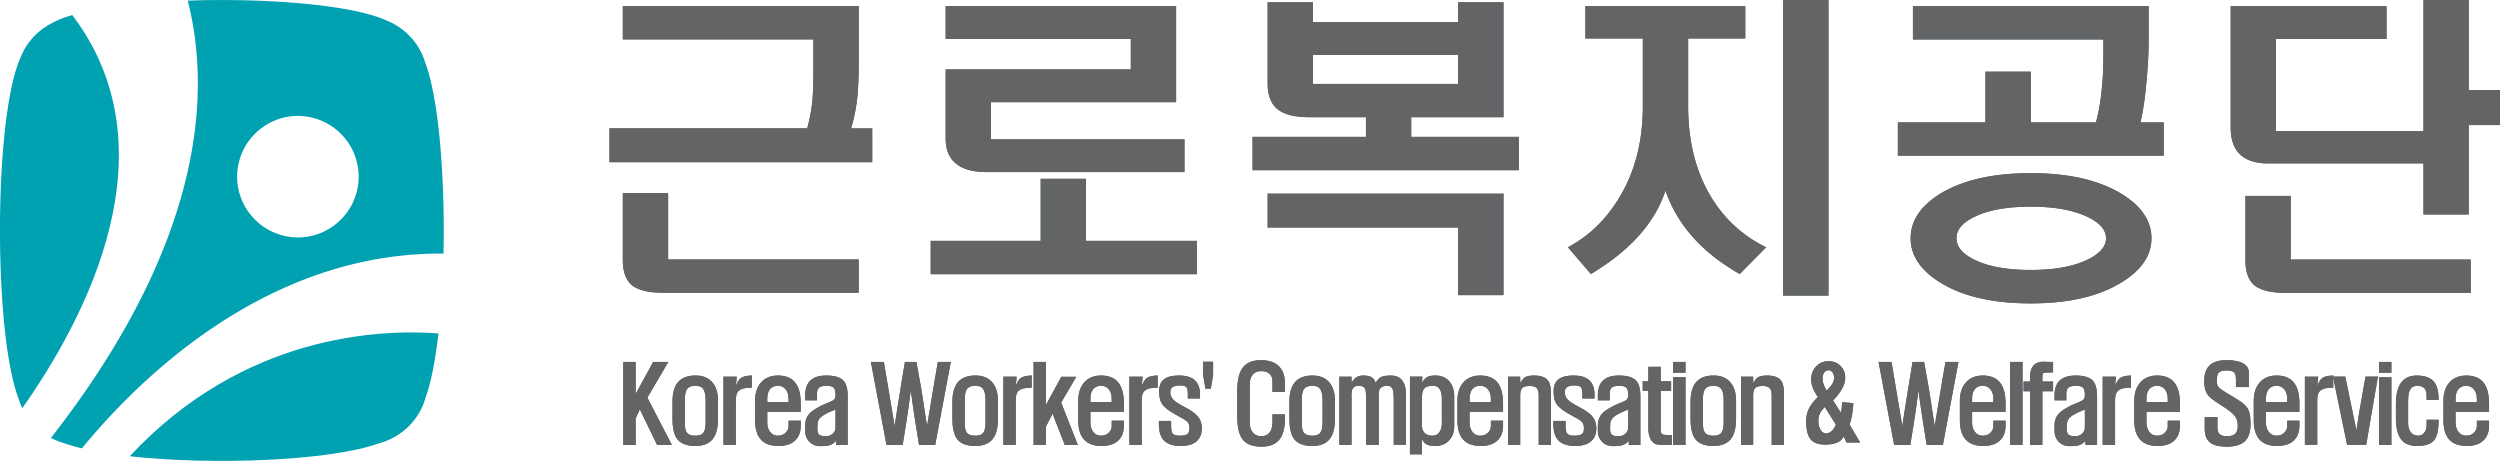
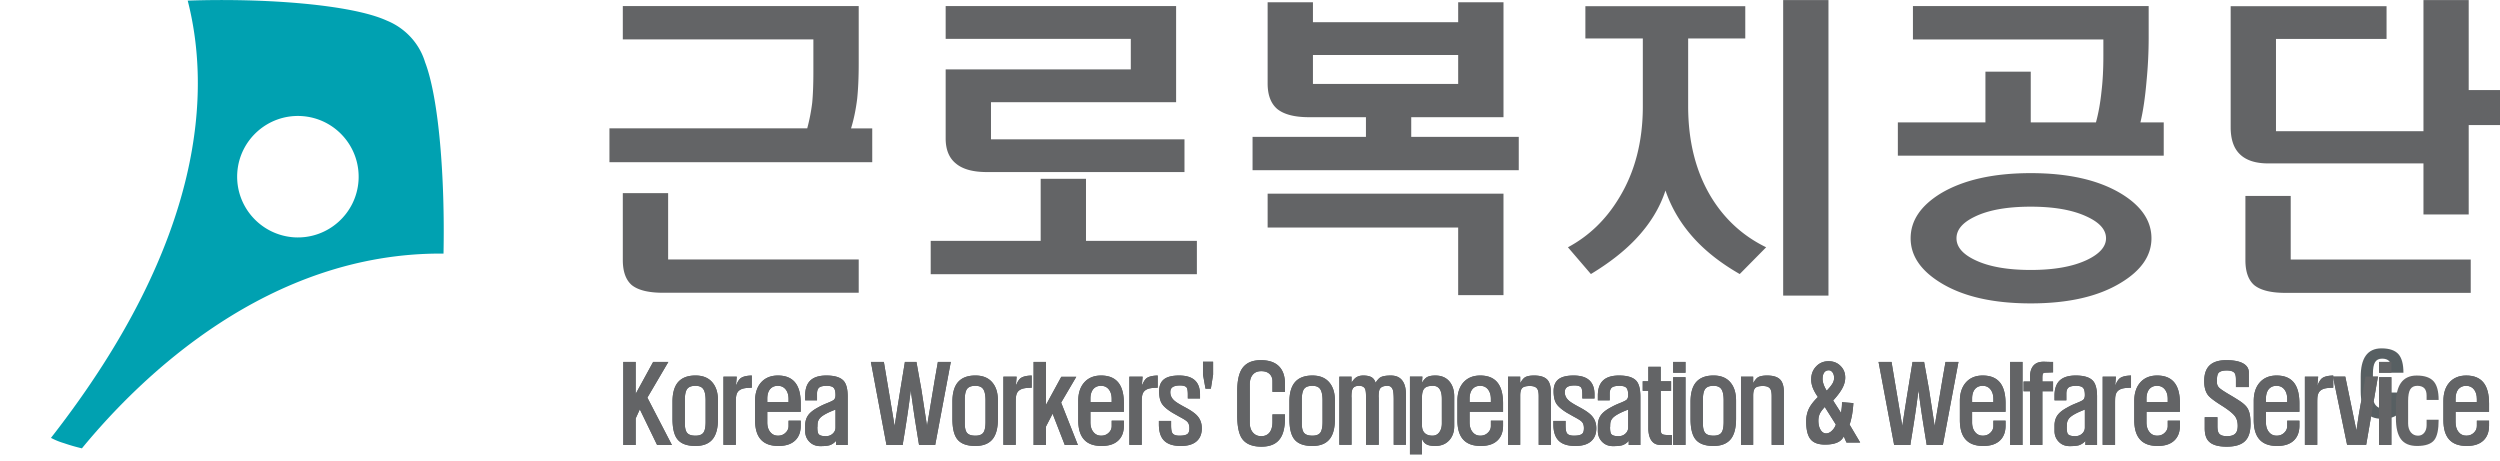
<svg xmlns="http://www.w3.org/2000/svg" width="1220.596pt" height="225pt" viewBox="0 0 1220.596 225">
-   <path fill="#575f62" d="M-131.447 400.33h43.442v7.584h-44.6c-3.313 0-5.69-.584-7.142-1.758-1.345-1.178-2.03-3.076-2.03-5.69V385.21h10.33zm46.525-22.169h-59.902v-7.718h45.081a42.62 42.62 0 0 0 1.132-5.801c.178-1.82.272-4.168.272-7.07v-7.401h-43.437v-7.6h53.77v13.147c0 3.156-.124 5.812-.347 7.952-.29 2.384-.744 4.636-1.4 6.773h4.83zM-15.66 342.57v21.908h-42.197v8.462h44.105v7.463h-45.012c-3.212 0-5.576-.655-7.115-1.97-1.537-1.253-2.308-3.158-2.308-5.69v-15.74h42.199v-6.965h-42.199v-7.467zm-30.87 53.518V381.94h10.33v14.148h25.275v7.603h-60.672v-7.603zM15.529 360.31h33.103v-6.586H15.529Zm43.432 25.022v23.125h-10.33v-15.404H5.202v-7.721zM15.53 341.699v4.546h33.103V341.7h10.33v26.197h-21.03v4.489h24.509v7.596H1.764v-7.596H27.61v-4.49H14.647c-3.313 0-5.734-.627-7.276-1.888-1.452-1.257-2.17-3.2-2.17-5.803v-18.505zM133.035 408.555H122.71v-67.36h10.325zm-18.961-65.959v7.352h-13.021v15.39c0 8.18 1.789 15.173 5.39 21.012 3.08 4.945 7.207 8.68 12.389 11.198l-6.024 6.1c-4.159-2.384-7.556-5.024-10.218-7.91-3.074-3.325-5.306-7.027-6.707-11.135-1.297 4.008-3.59 7.724-6.84 11.134-2.664 2.8-6.047 5.427-10.157 7.91l-5.235-6.099c4.791-2.564 8.696-6.315 11.67-11.27 3.6-5.892 5.402-12.835 5.402-20.864v-15.466H77.627v-7.352zM166.47 390.533c-2.852 1.348-4.253 3-4.253 4.965 0 1.954 1.4 3.618 4.252 4.968 3.123 1.501 7.363 2.252 12.673 2.252 5.282 0 9.524-.75 12.738-2.252 2.947-1.388 4.422-3.06 4.422-4.968 0-1.964-1.475-3.617-4.422-4.965-3.214-1.5-7.456-2.241-12.738-2.241-5.31 0-9.55.742-12.673 2.24m33.188-5.263c4.658 2.805 6.999 6.208 6.999 10.23 0 3.967-2.341 7.35-7 10.153-5.138 3.128-11.964 4.685-20.514 4.685-8.585 0-15.413-1.557-20.512-4.685-4.571-2.802-6.866-6.186-6.866-10.154 0-4.02 2.295-7.424 6.866-10.229 5.135-3.07 11.974-4.622 20.512-4.622 8.55 0 15.376 1.552 20.515 4.622m9.797-8.597h-60.603v-7.594h19.962v-11.557h10.33v11.557h14.862c.566-2.062.996-4.428 1.27-7.106.283-2.388.419-5.028.419-7.941v-3.859h-43.406v-7.6h53.733v7.217c0 3.22-.158 6.503-.481 9.822-.325 3.785-.79 6.946-1.401 9.467h5.315zM238.398 400.344h41.033v7.596H237.22c-3.323 0-5.678-.59-7.13-1.757-1.35-1.167-2.019-3.077-2.019-5.692v-14.644h10.328zm21.846-50.285H235.04v21.032h33.617v-29.898h10.312v20.52h7.142v7.976h-7.142v20.375h-10.312v-11.631h-35.348c-2.939 0-5.124-.708-6.567-2.165-1.36-1.348-2.03-3.39-2.03-6.082v-27.59h35.533z" style="stroke-width:2.228" transform="translate(607.766 -730.816) scale(2.142)" />
  <path fill="#636466" d="M-131.447 400.33h43.442v7.584h-44.6c-3.313 0-5.69-.584-7.142-1.758-1.345-1.178-2.03-3.076-2.03-5.69V385.21h10.33zm46.525-22.169h-59.902v-7.718h45.081a42.62 42.62 0 0 0 1.132-5.801c.178-1.82.272-4.168.272-7.07v-7.401h-43.437v-7.6h53.77v13.147c0 3.156-.124 5.812-.347 7.952-.29 2.384-.744 4.636-1.4 6.773h4.83zM-15.66 342.57v21.908h-42.197v8.462h44.105v7.463h-45.012c-3.212 0-5.576-.655-7.115-1.97-1.537-1.253-2.308-3.158-2.308-5.69v-15.74h42.199v-6.965h-42.199v-7.467zm-30.87 53.518V381.94h10.33v14.148h25.275v7.603h-60.672v-7.603zM15.529 360.31h33.103v-6.586H15.529Zm43.432 25.022v23.125h-10.33v-15.404H5.202v-7.721zM15.53 341.699v4.546h33.103V341.7h10.33v26.197h-21.03v4.489h24.509v7.596H1.764v-7.596H27.61v-4.49H14.647c-3.313 0-5.734-.627-7.276-1.888-1.452-1.257-2.17-3.2-2.17-5.803v-18.505zM133.035 408.555H122.71v-67.36h10.325zm-18.961-65.959v7.352h-13.021v15.39c0 8.18 1.789 15.173 5.39 21.012 3.08 4.945 7.207 8.68 12.389 11.198l-6.024 6.1c-4.159-2.384-7.556-5.024-10.218-7.91-3.074-3.325-5.306-7.027-6.707-11.135-1.297 4.008-3.59 7.724-6.84 11.134-2.664 2.8-6.047 5.427-10.157 7.91l-5.235-6.099c4.791-2.564 8.696-6.315 11.67-11.27 3.6-5.892 5.402-12.835 5.402-20.864v-15.466H77.627v-7.352zM166.47 390.533c-2.852 1.348-4.253 3-4.253 4.965 0 1.954 1.4 3.618 4.252 4.968 3.123 1.501 7.363 2.252 12.673 2.252 5.282 0 9.524-.75 12.738-2.252 2.947-1.388 4.422-3.06 4.422-4.968 0-1.964-1.475-3.617-4.422-4.965-3.214-1.5-7.456-2.241-12.738-2.241-5.31 0-9.55.742-12.673 2.24m33.188-5.263c4.658 2.805 6.999 6.208 6.999 10.23 0 3.967-2.341 7.35-7 10.153-5.138 3.128-11.964 4.685-20.514 4.685-8.585 0-15.413-1.557-20.512-4.685-4.571-2.802-6.866-6.186-6.866-10.154 0-4.02 2.295-7.424 6.866-10.229 5.135-3.07 11.974-4.622 20.512-4.622 8.55 0 15.376 1.552 20.515 4.622m9.797-8.597h-60.603v-7.594h19.962v-11.557h10.33v11.557h14.862c.566-2.062.996-4.428 1.27-7.106.283-2.388.419-5.028.419-7.941v-3.859h-43.406v-7.6h53.733v7.217c0 3.22-.158 6.503-.481 9.822-.325 3.785-.79 6.946-1.401 9.467h5.315zM238.398 400.344h41.033v7.596H237.22c-3.323 0-5.678-.59-7.13-1.757-1.35-1.167-2.019-3.077-2.019-5.692v-14.644h10.328zm21.846-50.285H235.04v21.032h33.617v-29.898h10.312v20.52h7.142v7.976h-7.142v20.375h-10.312v-11.631h-35.348c-2.939 0-5.124-.708-6.567-2.165-1.36-1.348-2.03-3.39-2.03-6.082v-27.59h35.533z" style="stroke-width:2.228" transform="translate(607.766 -730.816) scale(2.142)" />
  <path fill="#575f62" d="m-131.4 423.68-4.781 8.14 5.595 10.792h-3.372l-3.943-8.136-.945 2.083v6.053h-2.82V423.68h2.82v7.291l3.988-7.291zM-122.901 432.476c0-1.243-.185-2.127-.55-2.63-.346-.482-.932-.722-1.76-.722-.905 0-1.53.234-1.883.697-.356.466-.537 1.283-.537 2.457v5.422c0 1.043.18 1.769.537 2.174.352.413.978.617 1.883.617.86 0 1.45-.225 1.777-.654.357-.448.533-1.281.533-2.484zm2.82 4.202c0 1.918-.35 3.366-1.045 4.373-.829 1.187-2.194 1.782-4.085 1.782-1.954 0-3.326-.513-4.135-1.548-.735-.943-1.105-2.489-1.105-4.652v-3.874c0-1.85.37-3.272 1.105-4.261.876-1.147 2.252-1.718 4.135-1.718 1.675 0 2.956.522 3.842 1.566.86 1.005 1.288 2.386 1.288 4.16zM-115.804 427.044l-.192 2.065c.357-.855.711-1.419 1.067-1.697.504-.392 1.353-.602 2.553-.63v2.784c-.88 0-1.588.07-2.105.218-.474.163-.829.39-1.062.698-.2.256-.343.619-.404 1.087-.049.271-.066.753-.066 1.436v9.577h-2.823v-15.538zM-108.847 432.822v-.766c0-.905.2-1.617.613-2.145.44-.524 1.033-.787 1.79-.787.78 0 1.384.292 1.832.874.405.54.615 1.254.615 2.143v.681zm7.628.328c0-2.108-.417-3.685-1.25-4.736-.869-1.092-2.185-1.633-3.945-1.633-1.664 0-2.965.552-3.91 1.65-.873 1.034-1.305 2.415-1.305 4.146v4.355c0 1.958.428 3.424 1.285 4.393.876 1.007 2.226 1.508 4.05 1.508 1.682 0 2.956-.43 3.825-1.28.833-.812 1.25-1.934 1.25-3.369v-1.116h-2.778v1.225c0 .593-.23 1.103-.68 1.524-.454.45-1.033.673-1.724.673-.742 0-1.332-.276-1.77-.831-.453-.55-.676-1.29-.676-2.221v-2.393h7.628zM-95.626 435.585c-.546.303-.96.606-1.227.911-.234.272-.39.57-.47.891-.056.23-.078.566-.078 1.005l-.03.15c0 .799.085 1.311.255 1.545.225.348.786.521 1.67.521.655 0 1.192-.202 1.613-.614.4-.375.597-.833.597-1.368v-4.088c-.984.379-1.757.722-2.33 1.047m-1.882-3.154h-2.702v-1.085c0-1.495.374-2.618 1.12-3.37.793-.796 2.03-1.195 3.71-1.195 1.93 0 3.258.42 3.985 1.266.588.697.88 1.882.88 3.548v11.016h-2.663v-.935c-.436.492-.937.824-1.51 1.004-.452.125-1.14.192-2.065.192-1.04 0-1.885-.35-2.54-1.047-.614-.657-.917-1.46-.917-2.4v-1.267c0-.942.25-1.753.755-2.424.42-.548 1.076-1.064 1.942-1.548.506-.29 1.005-.555 1.515-.784.296-.13.68-.287 1.147-.477.642-.265 1.045-.476 1.21-.635.227-.22.345-.568.345-1.051 0-.8-.136-1.346-.394-1.635-.272-.319-.809-.479-1.604-.479s-1.363.125-1.704.374c-.34.272-.51.742-.51 1.408zM-67.016 423.68l-3.558 18.932h-3.68l-.308-1.898c-.296-1.84-.534-3.333-.715-4.478a324.596 324.596 0 0 1-.862-6.095 200.156 200.156 0 0 1-.81 5.923 382.132 382.132 0 0 1-.965 6.066l-.06.482h-3.7l-3.558-18.931h2.96l2.455 14.62c.165-1.1.346-2.303.553-3.607.122-.802.316-2.004.575-3.617l1.21-7.396h2.63l1.127 6.266 1.288 8.354 1.74-10.445.733-4.175zM-59.102 432.476c0-1.243-.183-2.127-.55-2.63-.341-.482-.93-.722-1.763-.722-.9 0-1.526.234-1.884.697-.35.466-.53 1.283-.53 2.457v5.422c0 1.043.18 1.769.53 2.174.358.413.984.617 1.884.617.86 0 1.455-.225 1.785-.654.352-.448.528-1.281.528-2.484zm2.824 4.202c0 1.918-.35 3.366-1.044 4.373-.831 1.187-2.2 1.782-4.093 1.782-1.947 0-3.328-.513-4.132-1.548-.735-.943-1.103-2.489-1.103-4.652v-3.874c0-1.85.368-3.272 1.103-4.261.873-1.147 2.248-1.718 4.132-1.718 1.68 0 2.96.522 3.848 1.566.862 1.005 1.29 2.386 1.29 4.16zM-52.01 427.044l-.183 2.065c.352-.855.713-1.419 1.065-1.697.505-.392 1.354-.602 2.557-.63v2.784c-.889 0-1.59.07-2.107.218-.475.163-.833.39-1.063.698-.21.256-.343.619-.41 1.087-.042.271-.062.753-.062 1.436v9.577h-2.818v-15.538zM-38.42 427.075l-3.449 5.874 3.816 9.664h-2.98l-2.778-7.138-1.517 2.934v4.204h-2.818v-18.93h2.818v9.812l3.497-6.42zM-30.345 432.822v-.681c0-.89-.203-1.602-.613-2.143-.439-.582-1.049-.874-1.83-.874-.756 0-1.344.263-1.785.787-.41.528-.62 1.24-.62 2.145v.766zm2.782 2.223h-7.63v2.393c0 .931.232 1.67.682 2.22.439.556 1.03.832 1.764.832.7 0 1.28-.223 1.73-.673.45-.421.672-.931.672-1.524v-1.225h2.782v1.116c0 1.435-.412 2.557-1.247 3.368-.873.851-2.143 1.281-3.82 1.281-1.832 0-3.182-.501-4.05-1.508-.86-.969-1.29-2.435-1.29-4.393v-4.355c0-1.73.434-3.112 1.31-4.146.94-1.098 2.24-1.65 3.905-1.65 1.757 0 3.072.541 3.945 1.633.835 1.051 1.247 2.628 1.247 4.736zM-26.316 427.044v15.538h2.822v-9.577c0-.683.018-1.165.063-1.436.064-.468.205-.831.41-1.087.233-.308.583-.535 1.06-.698.519-.149 1.216-.218 2.107-.218v-2.785c-1.203.03-2.051.239-2.56.63-.35.28-.703.843-1.062 1.698l.183-2.065zM-10.21 431.114c0-1.517-.436-2.63-1.302-3.352-.784-.653-1.943-.98-3.464-.98-1.508 0-2.636.267-3.37.804-.796.581-1.186 1.501-1.186 2.762 0 1.22.205 2.157.61 2.81.408.665 1.219 1.37 2.438 2.113l1.612.914c.954.5 1.537.882 1.754 1.125.325.323.487.815.487 1.48 0 .598-.118 1.01-.363 1.242-.312.303-.946.459-1.895.459-.818 0-1.355-.192-1.611-.568-.205-.306-.303-.905-.303-1.805v-.984h-2.782v.766c0 1.708.412 2.963 1.243 3.76.81.782 2.063 1.174 3.762 1.174 1.586 0 2.79-.36 3.611-1.091.771-.693 1.168-1.671 1.168-2.932 0-1.103-.326-2.02-.967-2.767-.502-.595-1.381-1.227-2.633-1.909l-.453-.243c-1.122-.606-1.87-1.073-2.232-1.414-.599-.535-.897-1.163-.897-1.887 0-.466.122-.82.367-1.043.354-.336.971-.505 1.854-.505.784 0 1.294.169 1.523.505.16.245.245.773.245 1.589v.869h2.785zM-8.958 429.772l-.573-3.212v-2.918h2.304v2.918l-.51 3.212zM9.159 430.512H6.3v-2.442c0-.65-.2-1.178-.595-1.588-.452-.463-1.1-.697-1.96-.697-.83 0-1.47.263-1.916.782-.464.539-.698 1.287-.698 2.24v8.758c0 .91.234 1.648.698 2.192.474.57 1.116.85 1.916.85.801 0 1.43-.273 1.88-.828.45-.561.675-1.359.675-2.393v-1.74h2.858v.765c0 2.054-.348 3.604-1.043 4.635-.846 1.297-2.285 1.947-4.326 1.947-2.14 0-3.629-.643-4.475-1.915-.693-1.063-1.043-2.792-1.043-5.2v-5.529c0-2.259.35-3.938 1.043-5.043.862-1.35 2.3-2.023 4.333-2.023 2.004 0 3.452.557 4.368 1.653.76.902 1.143 2.163 1.143 3.783zM17.72 437.354c0 1.203-.184 2.033-.533 2.481-.328.432-.925.655-1.782.655-.9 0-1.529-.205-1.885-.615-.35-.407-.532-1.131-.532-2.176v-5.42c0-1.176.182-1.994.532-2.46.356-.463.985-.694 1.885-.694.833 0 1.42.238 1.76.721.367.502.554 1.388.554 2.631zm2.82-4.85c0-1.773-.43-3.154-1.288-4.159-.89-1.045-2.172-1.564-3.847-1.564-1.885 0-3.262.57-4.13 1.715-.742.992-1.11 2.41-1.11 4.262v3.876c0 2.16.368 3.71 1.11 4.651.806 1.034 2.183 1.549 4.13 1.549 1.895 0 3.259-.597 4.09-1.785.697-1.004 1.044-2.452 1.044-4.373zM24.328 427.044v1.386c.345-.577.704-.987 1.085-1.239.439-.274.967-.41 1.577-.41.833 0 1.473.136 1.93.41.42.265.719.675.88 1.241.425-.64.795-1.054 1.13-1.24.491-.275 1.273-.41 2.351-.41 1.203 0 2.092.403 2.664 1.218.522.72.78 1.755.78 3.103v11.468H33.94v-10.443c-.008-.972-.073-1.646-.182-2.025-.2-.648-.615-.978-1.221-.978-.92 0-1.515.254-1.789.757-.162.326-.245.92-.245 1.79l.022.175v10.724h-2.9V431.54c0-.829-.071-1.39-.2-1.693-.228-.484-.684-.722-1.384-.722-.77 0-1.272.254-1.503.757-.154.326-.23.92-.23 1.79l.02.175v10.724h-2.782v-15.527zM44.91 432.128c0-.958-.154-1.682-.457-2.178-.332-.553-.853-.827-1.568-.827-.873 0-1.493.172-1.862.506-.43.385-.642 1.1-.642 2.127v6.358c0 .8.216 1.401.662 1.809.41.376.99.568 1.737.568.697 0 1.248-.303 1.63-.896.33-.505.5-1.147.5-1.913zm-4.431-5.108-.098 1.413c.368-.609.74-1.025 1.114-1.261.45-.263 1.096-.39 1.929-.39 1.43 0 2.528.481 3.297 1.457.67.855 1.011 1.967 1.011 3.326v6.787c0 1.232-.356 2.261-1.051 3.09-.798.929-1.891 1.392-3.275 1.392-.951 0-1.65-.144-2.103-.44-.383-.226-.688-.629-.922-1.197v3.553h-2.742v-17.73ZM56.087 432.822v-.681c0-.89-.214-1.602-.617-2.143-.443-.582-1.049-.874-1.83-.874-.756 0-1.35.263-1.787.787-.413.528-.615 1.24-.615 2.145v.766zm2.776 2.223h-7.625v2.393c0 .931.22 1.67.672 2.22.44.556 1.03.832 1.771.832.693 0 1.27-.223 1.722-.673.453-.421.684-.931.684-1.524v-1.225h2.776v1.116c0 1.435-.414 2.557-1.25 3.368-.869.851-2.143 1.281-3.822 1.281-1.825 0-3.177-.501-4.048-1.508-.86-.969-1.288-2.435-1.288-4.393v-4.355c0-1.73.435-3.112 1.306-4.146.944-1.098 2.245-1.65 3.907-1.65 1.76 0 3.076.541 3.945 1.633.836 1.051 1.25 2.628 1.25 4.736zM59.994 427.044v15.547h2.78v-11.225c0-.844.15-1.417.45-1.729.303-.314.892-.472 1.765-.472.826 0 1.38.216 1.67.648.219.328.328.891.328 1.7v11.078h2.78v-12.01c0-1.322-.283-2.278-.835-2.862-.606-.626-1.598-.938-2.99-.938-.942 0-1.64.136-2.087.417-.325.203-.686.637-1.08 1.31v-1.464zM79.71 432.006h-2.78v-.87c0-.816-.087-1.342-.245-1.589-.231-.334-.74-.503-1.53-.503-.882 0-1.502.169-1.851.503-.245.225-.37.577-.37 1.043 0 .724.3 1.354.902 1.889.359.338 1.11.806 2.239 1.414l.448.243c1.25.682 2.127 1.314 2.633 1.91.637.743.962 1.663.962 2.766 0 1.258-.394 2.239-1.17 2.931-.817.729-2.018 1.09-3.608 1.09-1.7 0-2.952-.39-3.765-1.172-.826-.798-1.243-2.052-1.243-3.76v-.767h2.785v.983c0 .9.095 1.501.303 1.806.253.377.793.568 1.612.568.947 0 1.582-.158 1.898-.458.245-.232.363-.646.363-1.241 0-.666-.164-1.16-.487-1.482-.219-.245-.805-.623-1.76-1.125l-1.613-.913c-1.212-.744-2.027-1.45-2.435-2.114-.405-.653-.613-1.588-.613-2.809 0-1.263.397-2.183 1.183-2.762.738-.54 1.865-.807 3.373-.807 1.526 0 2.682.33 3.468.983.867.721 1.301 1.835 1.301 3.352zM85.055 435.585c-.548.303-.96.606-1.227.911-.234.272-.394.57-.47.891-.058.23-.08.566-.08 1.005l-.025.15c0 .799.085 1.311.248 1.545.227.348.79.521 1.673.521.657 0 1.194-.202 1.612-.614.4-.375.6-.833.6-1.368v-4.088c-.985.379-1.758.722-2.33 1.047m-1.885-3.154h-2.702v-1.085c0-1.495.374-2.618 1.125-3.37.788-.796 2.027-1.195 3.704-1.195 1.934 0 3.264.42 3.99 1.266.584.697.875 1.882.875 3.548v11.016h-2.66v-.935c-.436.492-.935.824-1.507 1.004-.453.125-1.143.192-2.07.192-1.038 0-1.882-.35-2.537-1.047-.613-.657-.92-1.46-.92-2.4v-1.267c0-.942.247-1.753.757-2.424.423-.548 1.074-1.064 1.938-1.548.513-.29 1.012-.555 1.52-.784.296-.13.681-.287 1.147-.477.641-.265 1.042-.476 1.207-.635.227-.22.348-.568.348-1.051 0-.8-.139-1.346-.392-1.635-.277-.319-.811-.479-1.607-.479-.793 0-1.358.125-1.702.374-.343.272-.514.742-.514 1.408zM91.976 424.795v3.288h-1.281v2.185h1.28v8.443c0 1.203.223 2.143.658 2.807.463.706 1.143 1.062 2.023 1.062h2.695v-2.223c-.735 0-1.227-.015-1.468-.042-.352-.03-.608-.094-.757-.198-.154-.116-.248-.301-.29-.56-.025-.191-.036-.548-.036-1.091v-8.198h2.368v-2.185H94.8v-3.288zM97.631 442.593h2.82v-15.428h-2.82zm0-16.446h2.82v-2.464h-2.82zM109.146 432.476c0-1.243-.182-2.127-.552-2.63-.339-.482-.925-.722-1.76-.722-.9 0-1.528.234-1.882.697-.359.466-.535 1.283-.535 2.457v5.422c0 1.043.176 1.769.535 2.174.354.413.982.617 1.882.617.856 0 1.455-.225 1.782-.654.354-.448.53-1.281.53-2.484zm2.825 4.202c0 1.918-.352 3.366-1.042 4.373-.838 1.187-2.201 1.782-4.095 1.782-1.95 0-3.328-.513-4.13-1.548-.737-.943-1.107-2.489-1.107-4.652v-3.874c0-1.85.37-3.272 1.107-4.261.878-1.147 2.248-1.718 4.13-1.718 1.678 0 2.96.522 3.845 1.566.858 1.005 1.292 2.386 1.292 4.16zM115.877 427.044v1.464c.394-.673.753-1.107 1.08-1.31.45-.28 1.148-.417 2.088-.417 1.392 0 2.383.312 2.99.938.55.584.837 1.54.837 2.863v12.009h-2.782v-11.078c0-.809-.107-1.372-.328-1.7-.287-.432-.846-.648-1.67-.648-.87 0-1.466.158-1.763.472-.303.312-.452.885-.452 1.729v11.225h-2.78v-15.547zM131.98 428.94c.151.411.372.839.653 1.3.659-.693 1.107-1.259 1.352-1.688.22-.381.332-.789.332-1.219 0-.537-.125-.971-.37-1.288-.236-.305-.515-.458-.84-.458-.434 0-.78.16-1.022.478-.259.352-.39.85-.39 1.506 0 .404.095.86.285 1.368m1.862 10.401c.412-.388.7-.853.878-1.388l-2.526-4.007-.252.28c-.432.515-.724.914-.855 1.221-.232.468-.348 1-.348 1.61 0 .883.174 1.607.532 2.157.321.506.736.76 1.226.76.476 0 .922-.212 1.345-.633m-5.217-5.108c.428-.815 1.09-1.664 2.007-2.555-.537-.769-.922-1.47-1.165-2.087-.247-.66-.37-1.295-.37-1.9 0-1.19.372-2.186 1.125-2.97.75-.8 1.695-1.2 2.838-1.2 1.1 0 2.007.36 2.714 1.073.719.697 1.082 1.582 1.082 2.658 0 .755-.196 1.523-.592 2.292-.433.86-1.157 1.835-2.166 2.936l1.802 2.818.02-.13c.065-.418.112-.757.136-.997.05-.441.063-.878.063-1.315l2.595.216a26.988 26.988 0 0 1-.283 2.576 18.83 18.83 0 0 1-.575 2.334l2.413 4.079h-3.13l-.61-1.423a2.835 2.835 0 0 1-1.468 1.396c-.7.321-1.635.484-2.818.484-1.555 0-2.658-.415-3.306-1.243-.657-.816-.982-2.175-.982-4.077 0-1.08.225-2.067.67-2.965M162.667 423.68l-3.558 18.932h-3.68l-.307-1.898c-.301-1.84-.54-3.333-.718-4.478a291.98 291.98 0 0 1-.857-6.095 225.862 225.862 0 0 1-.813 5.923 425.241 425.241 0 0 1-.97 6.066l-.057.482h-3.7l-3.554-18.931h2.956l2.458 14.62c.16-1.1.347-2.303.55-3.607.125-.802.316-2.004.577-3.617l1.205-7.396h2.635l1.123 6.266 1.288 8.354 1.737-10.445.735-4.175zM165.773 432.822v-.766c0-.905.205-1.617.617-2.145.437-.524 1.03-.787 1.789-.787.777 0 1.388.292 1.824.874.415.54.62 1.254.62 2.143v.681zm7.628.328c0-2.108-.42-3.685-1.248-4.736-.873-1.092-2.188-1.633-3.952-1.633-1.657 0-2.958.552-3.898 1.65-.871 1.034-1.315 2.415-1.315 4.146v4.355c0 1.958.428 3.424 1.29 4.393.876 1.007 2.224 1.508 4.052 1.508 1.673 0 2.95-.43 3.823-1.28.829-.812 1.248-1.934 1.248-3.369v-1.116h-2.778v1.225c0 .593-.228 1.103-.678 1.524-.452.45-1.029.673-1.728.673-.742 0-1.323-.276-1.762-.831-.452-.55-.682-1.29-.682-2.221v-2.393h7.628zM177.27 442.611h-2.823v-18.93h2.823zM181.793 442.6v-12.227h2.437v-2.225h-2.437v-.829c0-.51.047-.83.143-.982.098-.14.314-.216.657-.216l1.637-.067v-2.37c-.479 0-.891-.007-1.227-.023-.21 0-.43-.007-.678-.02H182c-.993 0-1.744.301-2.272.916-.501.595-.755 1.463-.755 2.608v.983h-1.47v2.225h1.47v12.228zM189.146 435.585c-.548.303-.951.606-1.227.911-.234.272-.386.57-.47.891-.054.23-.083.566-.083 1.005l-.015.15c0 .799.078 1.311.238 1.545.234.348.793.521 1.68.521.652 0 1.196-.202 1.615-.614a1.82 1.82 0 0 0 .592-1.368v-4.088c-.984.379-1.757.722-2.33 1.047m-1.887-3.154h-2.7v-1.085c0-1.495.381-2.618 1.123-3.37.8-.796 2.027-1.195 3.707-1.195 1.938 0 3.259.42 3.985 1.266.586.697.882 1.882.882 3.548v11.016h-2.66v-.935a3.319 3.319 0 0 1-1.512 1.004c-.45.125-1.136.192-2.065.192-1.04 0-1.885-.35-2.537-1.047-.609-.657-.923-1.46-.923-2.4v-1.267c0-.942.256-1.753.758-2.424.42-.548 1.076-1.064 1.942-1.548.504-.29 1.01-.555 1.517-.784.301-.13.684-.287 1.145-.477.642-.265 1.043-.476 1.205-.635.234-.22.35-.568.35-1.051 0-.8-.131-1.346-.394-1.635-.27-.319-.802-.479-1.602-.479-.793 0-1.36.125-1.706.374-.343.272-.515.742-.515 1.408zM198.561 427.044l-.182 2.065c.354-.855.708-1.419 1.064-1.697.508-.392 1.355-.602 2.553-.63v2.784c-.884 0-1.586.07-2.1.218-.482.163-.836.39-1.065.698-.21.256-.339.619-.41 1.087-.042.271-.06.753-.06 1.436v9.577h-2.825v-15.538zM210.367 432.822v-.681c0-.89-.202-1.602-.617-2.143-.434-.582-1.049-.874-1.824-.874-.758 0-1.352.263-1.785.787-.412.528-.619 1.24-.619 2.145v.766zm2.783 2.223h-7.628v2.393c0 .931.227 1.67.677 2.22.44.556 1.025.832 1.77.832.696 0 1.273-.223 1.723-.673.45-.421.675-.931.675-1.524v-1.225h2.783v1.116c0 1.435-.417 2.557-1.25 3.368-.869.851-2.14 1.281-3.823 1.281-1.824 0-3.179-.501-4.045-1.508-.862-.969-1.294-2.435-1.294-4.393v-4.355c0-1.73.436-3.112 1.312-4.146.938-1.098 2.243-1.65 3.905-1.65 1.753 0 3.076.541 3.945 1.633.833 1.051 1.25 2.628 1.25 4.736zM228.852 429.413h-2.94v-1.695c0-.755-.114-1.272-.343-1.548-.301-.357-.891-.541-1.751-.541-.938 0-1.57.191-1.892.583-.234.305-.347.851-.347 1.63 0 .409.01.696.038.874.055.25.158.468.31.67.162.206.425.428.8.682.295.21.79.522 1.47.931l.917.54c.954.579 1.615.995 1.983 1.263.563.405.987.79 1.27 1.17.32.425.536.93.67 1.523.138.575.205 1.339.205 2.283 0 1.798-.408 3.099-1.225 3.91-.856.869-2.261 1.305-4.208 1.305-1.92 0-3.273-.392-4.05-1.183-.642-.626-.958-1.624-.958-2.987v-2.546h2.898v2.05c0 .797.116 1.345.35 1.645.314.43.922.635 1.838.635.953 0 1.617-.234 1.98-.692.303-.361.452-.916.452-1.656 0-.909-.21-1.648-.632-2.214-.504-.668-1.546-1.49-3.126-2.482-1.539-.966-2.53-1.721-2.963-2.258-.614-.771-.917-1.847-.917-3.237 0-1.595.403-2.79 1.225-3.587.84-.8 2.107-1.198 3.798-1.198 1.744 0 3.052.263 3.945.793.795.481 1.203 1.152 1.203 2.011zM237.6 432.822v-.681c0-.89-.203-1.602-.615-2.143-.441-.582-1.05-.874-1.831-.874-.753 0-1.346.263-1.785.787-.407.528-.619 1.24-.619 2.145v.766zm2.78 2.223h-7.63v2.393c0 .931.234 1.67.684 2.22.439.556 1.022.832 1.762.832.697 0 1.274-.223 1.726-.673.457-.421.678-.931.678-1.524v-1.225h2.78v1.116c0 1.435-.415 2.557-1.243 3.368-.878.851-2.145 1.281-3.825 1.281-1.831 0-3.179-.501-4.052-1.508-.856-.969-1.288-2.435-1.288-4.393v-4.355c0-1.73.437-3.112 1.314-4.146.938-1.098 2.24-1.65 3.901-1.65 1.76 0 3.072.541 3.95 1.633.828 1.051 1.243 2.628 1.243 4.736zM244.654 427.044l-.187 2.065c.361-.855.709-1.419 1.065-1.697.506-.392 1.355-.602 2.56-.63v2.784c-.891 0-1.595.07-2.105.218-.48.163-.834.39-1.065.698-.205.256-.341.619-.415 1.087-.04.271-.058.753-.058 1.436v9.577h-2.822v-15.538z" style="stroke-width:2.228" transform="translate(607.766 -730.816) scale(2.142)" />
-   <path fill="#575f62" d="m258.28 427.02-2.678 15.551h-4.35l-3.22-15.55h2.803l2.54 12.291c.135-1.013.324-2.274.57-3.767.37-2.214.873-5.056 1.508-8.525zM261.348 442.593h-2.82v-15.428h2.82zm0-16.446h-2.82v-2.464h2.82zM269.372 432.341v-.995c0-.756-.18-1.312-.53-1.682-.36-.354-.89-.54-1.587-.54-.75 0-1.294.277-1.621.827-.314.544-.475 1.415-.475 2.62v5.128c0 .815.199 1.483.597 2.005.426.523.974.786 1.667.786.597 0 1.078-.234 1.434-.697.345-.439.515-1.01.515-1.715v-1.226h2.742c0 2.237-.327 3.776-.98 4.612-.695.913-2.005 1.37-3.94 1.37-1.674 0-2.9-.515-3.672-1.549-.76-1.018-1.145-2.606-1.145-4.771v-3.264c0-2.094.374-3.684 1.125-4.77.793-1.13 1.994-1.699 3.61-1.699 1.839 0 3.144.461 3.922 1.39.715.858 1.08 2.246 1.08 4.17zM280.825 432.822v-.681c0-.89-.204-1.602-.614-2.143-.44-.582-1.047-.874-1.83-.874-.757 0-1.351.263-1.79.787-.41.528-.615 1.24-.615 2.145v.766zm2.78 2.223h-7.63v2.393c0 .931.233 1.67.683 2.22.436.556 1.022.832 1.76.832.703 0 1.28-.223 1.73-.673.452-.421.677-.931.677-1.524v-1.225h2.78v1.116c0 1.435-.416 2.557-1.247 3.368-.87.851-2.147 1.281-3.82 1.281-1.834 0-3.181-.501-4.055-1.508-.857-.969-1.283-2.435-1.283-4.393v-4.355c0-1.73.432-3.112 1.308-4.146.942-1.098 2.24-1.65 3.903-1.65 1.76 0 3.076.541 3.947 1.633.831 1.051 1.248 2.628 1.248 4.736z" style="stroke-width:2.228" transform="translate(607.766 -730.816) scale(2.142)" />
+   <path fill="#575f62" d="m258.28 427.02-2.678 15.551h-4.35l-3.22-15.55h2.803l2.54 12.291c.135-1.013.324-2.274.57-3.767.37-2.214.873-5.056 1.508-8.525zM261.348 442.593h-2.82v-15.428h2.82zm0-16.446h-2.82v-2.464h2.82zv-.995c0-.756-.18-1.312-.53-1.682-.36-.354-.89-.54-1.587-.54-.75 0-1.294.277-1.621.827-.314.544-.475 1.415-.475 2.62v5.128c0 .815.199 1.483.597 2.005.426.523.974.786 1.667.786.597 0 1.078-.234 1.434-.697.345-.439.515-1.01.515-1.715v-1.226h2.742c0 2.237-.327 3.776-.98 4.612-.695.913-2.005 1.37-3.94 1.37-1.674 0-2.9-.515-3.672-1.549-.76-1.018-1.145-2.606-1.145-4.771v-3.264c0-2.094.374-3.684 1.125-4.77.793-1.13 1.994-1.699 3.61-1.699 1.839 0 3.144.461 3.922 1.39.715.858 1.08 2.246 1.08 4.17zM280.825 432.822v-.681c0-.89-.204-1.602-.614-2.143-.44-.582-1.047-.874-1.83-.874-.757 0-1.351.263-1.79.787-.41.528-.615 1.24-.615 2.145v.766zm2.78 2.223h-7.63v2.393c0 .931.233 1.67.683 2.22.436.556 1.022.832 1.76.832.703 0 1.28-.223 1.73-.673.452-.421.677-.931.677-1.524v-1.225h2.78v1.116c0 1.435-.416 2.557-1.247 3.368-.87.851-2.147 1.281-3.82 1.281-1.834 0-3.181-.501-4.055-1.508-.857-.969-1.283-2.435-1.283-4.393v-4.355c0-1.73.432-3.112 1.308-4.146.942-1.098 2.24-1.65 3.903-1.65 1.76 0 3.076.541 3.947 1.633.831 1.051 1.248 2.628 1.248 4.736z" style="stroke-width:2.228" transform="translate(607.766 -730.816) scale(2.142)" />
  <path fill="#636466" d="m-131.4 423.68-4.781 8.14 5.595 10.792h-3.372l-3.943-8.136-.945 2.083v6.053h-2.82V423.68h2.82v7.291l3.988-7.291zM-122.901 432.476c0-1.243-.185-2.127-.55-2.63-.346-.482-.932-.722-1.76-.722-.905 0-1.53.234-1.883.697-.356.466-.537 1.283-.537 2.457v5.422c0 1.043.18 1.769.537 2.174.352.413.978.617 1.883.617.86 0 1.45-.225 1.777-.654.357-.448.533-1.281.533-2.484zm2.82 4.202c0 1.918-.35 3.366-1.045 4.373-.829 1.187-2.194 1.782-4.085 1.782-1.954 0-3.326-.513-4.135-1.548-.735-.943-1.105-2.489-1.105-4.652v-3.874c0-1.85.37-3.272 1.105-4.261.876-1.147 2.252-1.718 4.135-1.718 1.675 0 2.956.522 3.842 1.566.86 1.005 1.288 2.386 1.288 4.16zM-115.804 427.044l-.192 2.065c.357-.855.711-1.419 1.067-1.697.504-.392 1.353-.602 2.553-.63v2.784c-.88 0-1.588.07-2.105.218-.474.163-.829.39-1.062.698-.2.256-.343.619-.404 1.087-.049.271-.066.753-.066 1.436v9.577h-2.823v-15.538zM-108.847 432.822v-.766c0-.905.2-1.617.613-2.145.44-.524 1.033-.787 1.79-.787.78 0 1.384.292 1.832.874.405.54.615 1.254.615 2.143v.681zm7.628.328c0-2.108-.417-3.685-1.25-4.736-.869-1.092-2.185-1.633-3.945-1.633-1.664 0-2.965.552-3.91 1.65-.873 1.034-1.305 2.415-1.305 4.146v4.355c0 1.958.428 3.424 1.285 4.393.876 1.007 2.226 1.508 4.05 1.508 1.682 0 2.956-.43 3.825-1.28.833-.812 1.25-1.934 1.25-3.369v-1.116h-2.778v1.225c0 .593-.23 1.103-.68 1.524-.454.45-1.033.673-1.724.673-.742 0-1.332-.276-1.77-.831-.453-.55-.676-1.29-.676-2.221v-2.393h7.628zM-95.626 435.585c-.546.303-.96.606-1.227.911-.234.272-.39.57-.47.891-.056.23-.078.566-.078 1.005l-.03.15c0 .799.085 1.311.255 1.545.225.348.786.521 1.67.521.655 0 1.192-.202 1.613-.614.4-.375.597-.833.597-1.368v-4.088c-.984.379-1.757.722-2.33 1.047m-1.882-3.154h-2.702v-1.085c0-1.495.374-2.618 1.12-3.37.793-.796 2.03-1.195 3.71-1.195 1.93 0 3.258.42 3.985 1.266.588.697.88 1.882.88 3.548v11.016h-2.663v-.935c-.436.492-.937.824-1.51 1.004-.452.125-1.14.192-2.065.192-1.04 0-1.885-.35-2.54-1.047-.614-.657-.917-1.46-.917-2.4v-1.267c0-.942.25-1.753.755-2.424.42-.548 1.076-1.064 1.942-1.548.506-.29 1.005-.555 1.515-.784.296-.13.68-.287 1.147-.477.642-.265 1.045-.476 1.21-.635.227-.22.345-.568.345-1.051 0-.8-.136-1.346-.394-1.635-.272-.319-.809-.479-1.604-.479s-1.363.125-1.704.374c-.34.272-.51.742-.51 1.408zM-67.016 423.68l-3.558 18.932h-3.68l-.308-1.898c-.296-1.84-.534-3.333-.715-4.478a324.596 324.596 0 0 1-.862-6.095 200.156 200.156 0 0 1-.81 5.923 382.132 382.132 0 0 1-.965 6.066l-.06.482h-3.7l-3.558-18.931h2.96l2.455 14.62c.165-1.1.346-2.303.553-3.607.122-.802.316-2.004.575-3.617l1.21-7.396h2.63l1.127 6.266 1.288 8.354 1.74-10.445.733-4.175zM-59.102 432.476c0-1.243-.183-2.127-.55-2.63-.341-.482-.93-.722-1.763-.722-.9 0-1.526.234-1.884.697-.35.466-.53 1.283-.53 2.457v5.422c0 1.043.18 1.769.53 2.174.358.413.984.617 1.884.617.86 0 1.455-.225 1.785-.654.352-.448.528-1.281.528-2.484zm2.824 4.202c0 1.918-.35 3.366-1.044 4.373-.831 1.187-2.2 1.782-4.093 1.782-1.947 0-3.328-.513-4.132-1.548-.735-.943-1.103-2.489-1.103-4.652v-3.874c0-1.85.368-3.272 1.103-4.261.873-1.147 2.248-1.718 4.132-1.718 1.68 0 2.96.522 3.848 1.566.862 1.005 1.29 2.386 1.29 4.16zM-52.01 427.044l-.183 2.065c.352-.855.713-1.419 1.065-1.697.505-.392 1.354-.602 2.557-.63v2.784c-.889 0-1.59.07-2.107.218-.475.163-.833.39-1.063.698-.21.256-.343.619-.41 1.087-.042.271-.062.753-.062 1.436v9.577h-2.818v-15.538zM-38.42 427.075l-3.449 5.874 3.816 9.664h-2.98l-2.778-7.138-1.517 2.934v4.204h-2.818v-18.93h2.818v9.812l3.497-6.42zM-30.345 432.822v-.681c0-.89-.203-1.602-.613-2.143-.439-.582-1.049-.874-1.83-.874-.756 0-1.344.263-1.785.787-.41.528-.62 1.24-.62 2.145v.766zm2.782 2.223h-7.63v2.393c0 .931.232 1.67.682 2.22.439.556 1.03.832 1.764.832.7 0 1.28-.223 1.73-.673.45-.421.672-.931.672-1.524v-1.225h2.782v1.116c0 1.435-.412 2.557-1.247 3.368-.873.851-2.143 1.281-3.82 1.281-1.832 0-3.182-.501-4.05-1.508-.86-.969-1.29-2.435-1.29-4.393v-4.355c0-1.73.434-3.112 1.31-4.146.94-1.098 2.24-1.65 3.905-1.65 1.757 0 3.072.541 3.945 1.633.835 1.051 1.247 2.628 1.247 4.736zM-26.316 427.044v15.538h2.822v-9.577c0-.683.018-1.165.063-1.436.064-.468.205-.831.41-1.087.233-.308.583-.535 1.06-.698.519-.149 1.216-.218 2.107-.218v-2.785c-1.203.03-2.051.239-2.56.63-.35.28-.703.843-1.062 1.698l.183-2.065zM-10.21 431.114c0-1.517-.436-2.63-1.302-3.352-.784-.653-1.943-.98-3.464-.98-1.508 0-2.636.267-3.37.804-.796.581-1.186 1.501-1.186 2.762 0 1.22.205 2.157.61 2.81.408.665 1.219 1.37 2.438 2.113l1.612.914c.954.5 1.537.882 1.754 1.125.325.323.487.815.487 1.48 0 .598-.118 1.01-.363 1.242-.312.303-.946.459-1.895.459-.818 0-1.355-.192-1.611-.568-.205-.306-.303-.905-.303-1.805v-.984h-2.782v.766c0 1.708.412 2.963 1.243 3.76.81.782 2.063 1.174 3.762 1.174 1.586 0 2.79-.36 3.611-1.091.771-.693 1.168-1.671 1.168-2.932 0-1.103-.326-2.02-.967-2.767-.502-.595-1.381-1.227-2.633-1.909l-.453-.243c-1.122-.606-1.87-1.073-2.232-1.414-.599-.535-.897-1.163-.897-1.887 0-.466.122-.82.367-1.043.354-.336.971-.505 1.854-.505.784 0 1.294.169 1.523.505.16.245.245.773.245 1.589v.869h2.785zM-8.958 429.772l-.573-3.212v-2.918h2.304v2.918l-.51 3.212zM9.159 430.512H6.3v-2.442c0-.65-.2-1.178-.595-1.588-.452-.463-1.1-.697-1.96-.697-.83 0-1.47.263-1.916.782-.464.539-.698 1.287-.698 2.24v8.758c0 .91.234 1.648.698 2.192.474.57 1.116.85 1.916.85.801 0 1.43-.273 1.88-.828.45-.561.675-1.359.675-2.393v-1.74h2.858v.765c0 2.054-.348 3.604-1.043 4.635-.846 1.297-2.285 1.947-4.326 1.947-2.14 0-3.629-.643-4.475-1.915-.693-1.063-1.043-2.792-1.043-5.2v-5.529c0-2.259.35-3.938 1.043-5.043.862-1.35 2.3-2.023 4.333-2.023 2.004 0 3.452.557 4.368 1.653.76.902 1.143 2.163 1.143 3.783zM17.72 437.354c0 1.203-.184 2.033-.533 2.481-.328.432-.925.655-1.782.655-.9 0-1.529-.205-1.885-.615-.35-.407-.532-1.131-.532-2.176v-5.42c0-1.176.182-1.994.532-2.46.356-.463.985-.694 1.885-.694.833 0 1.42.238 1.76.721.367.502.554 1.388.554 2.631zm2.82-4.85c0-1.773-.43-3.154-1.288-4.159-.89-1.045-2.172-1.564-3.847-1.564-1.885 0-3.262.57-4.13 1.715-.742.992-1.11 2.41-1.11 4.262v3.876c0 2.16.368 3.71 1.11 4.651.806 1.034 2.183 1.549 4.13 1.549 1.895 0 3.259-.597 4.09-1.785.697-1.004 1.044-2.452 1.044-4.373zM24.328 427.044v1.386c.345-.577.704-.987 1.085-1.239.439-.274.967-.41 1.577-.41.833 0 1.473.136 1.93.41.42.265.719.675.88 1.241.425-.64.795-1.054 1.13-1.24.491-.275 1.273-.41 2.351-.41 1.203 0 2.092.403 2.664 1.218.522.72.78 1.755.78 3.103v11.468H33.94v-10.443c-.008-.972-.073-1.646-.182-2.025-.2-.648-.615-.978-1.221-.978-.92 0-1.515.254-1.789.757-.162.326-.245.92-.245 1.79l.022.175v10.724h-2.9V431.54c0-.829-.071-1.39-.2-1.693-.228-.484-.684-.722-1.384-.722-.77 0-1.272.254-1.503.757-.154.326-.23.92-.23 1.79l.02.175v10.724h-2.782v-15.527zM44.91 432.128c0-.958-.154-1.682-.457-2.178-.332-.553-.853-.827-1.568-.827-.873 0-1.493.172-1.862.506-.43.385-.642 1.1-.642 2.127v6.358c0 .8.216 1.401.662 1.809.41.376.99.568 1.737.568.697 0 1.248-.303 1.63-.896.33-.505.5-1.147.5-1.913zm-4.431-5.108-.098 1.413c.368-.609.74-1.025 1.114-1.261.45-.263 1.096-.39 1.929-.39 1.43 0 2.528.481 3.297 1.457.67.855 1.011 1.967 1.011 3.326v6.787c0 1.232-.356 2.261-1.051 3.09-.798.929-1.891 1.392-3.275 1.392-.951 0-1.65-.144-2.103-.44-.383-.226-.688-.629-.922-1.197v3.553h-2.742v-17.73ZM56.087 432.822v-.681c0-.89-.214-1.602-.617-2.143-.443-.582-1.049-.874-1.83-.874-.756 0-1.35.263-1.787.787-.413.528-.615 1.24-.615 2.145v.766zm2.776 2.223h-7.625v2.393c0 .931.22 1.67.672 2.22.44.556 1.03.832 1.771.832.693 0 1.27-.223 1.722-.673.453-.421.684-.931.684-1.524v-1.225h2.776v1.116c0 1.435-.414 2.557-1.25 3.368-.869.851-2.143 1.281-3.822 1.281-1.825 0-3.177-.501-4.048-1.508-.86-.969-1.288-2.435-1.288-4.393v-4.355c0-1.73.435-3.112 1.306-4.146.944-1.098 2.245-1.65 3.907-1.65 1.76 0 3.076.541 3.945 1.633.836 1.051 1.25 2.628 1.25 4.736zM59.994 427.044v15.547h2.78v-11.225c0-.844.15-1.417.45-1.729.303-.314.892-.472 1.765-.472.826 0 1.38.216 1.67.648.219.328.328.891.328 1.7v11.078h2.78v-12.01c0-1.322-.283-2.278-.835-2.862-.606-.626-1.598-.938-2.99-.938-.942 0-1.64.136-2.087.417-.325.203-.686.637-1.08 1.31v-1.464zM79.71 432.006h-2.78v-.87c0-.816-.087-1.342-.245-1.589-.231-.334-.74-.503-1.53-.503-.882 0-1.502.169-1.851.503-.245.225-.37.577-.37 1.043 0 .724.3 1.354.902 1.889.359.338 1.11.806 2.239 1.414l.448.243c1.25.682 2.127 1.314 2.633 1.91.637.743.962 1.663.962 2.766 0 1.258-.394 2.239-1.17 2.931-.817.729-2.018 1.09-3.608 1.09-1.7 0-2.952-.39-3.765-1.172-.826-.798-1.243-2.052-1.243-3.76v-.767h2.785v.983c0 .9.095 1.501.303 1.806.253.377.793.568 1.612.568.947 0 1.582-.158 1.898-.458.245-.232.363-.646.363-1.241 0-.666-.164-1.16-.487-1.482-.219-.245-.805-.623-1.76-1.125l-1.613-.913c-1.212-.744-2.027-1.45-2.435-2.114-.405-.653-.613-1.588-.613-2.809 0-1.263.397-2.183 1.183-2.762.738-.54 1.865-.807 3.373-.807 1.526 0 2.682.33 3.468.983.867.721 1.301 1.835 1.301 3.352zM85.055 435.585c-.548.303-.96.606-1.227.911-.234.272-.394.57-.47.891-.058.23-.08.566-.08 1.005l-.025.15c0 .799.085 1.311.248 1.545.227.348.79.521 1.673.521.657 0 1.194-.202 1.612-.614.4-.375.6-.833.6-1.368v-4.088c-.985.379-1.758.722-2.33 1.047m-1.885-3.154h-2.702v-1.085c0-1.495.374-2.618 1.125-3.37.788-.796 2.027-1.195 3.704-1.195 1.934 0 3.264.42 3.99 1.266.584.697.875 1.882.875 3.548v11.016h-2.66v-.935c-.436.492-.935.824-1.507 1.004-.453.125-1.143.192-2.07.192-1.038 0-1.882-.35-2.537-1.047-.613-.657-.92-1.46-.92-2.4v-1.267c0-.942.247-1.753.757-2.424.423-.548 1.074-1.064 1.938-1.548.513-.29 1.012-.555 1.52-.784.296-.13.681-.287 1.147-.477.641-.265 1.042-.476 1.207-.635.227-.22.348-.568.348-1.051 0-.8-.139-1.346-.392-1.635-.277-.319-.811-.479-1.607-.479-.793 0-1.358.125-1.702.374-.343.272-.514.742-.514 1.408zM91.976 424.795v3.288h-1.281v2.185h1.28v8.443c0 1.203.223 2.143.658 2.807.463.706 1.143 1.062 2.023 1.062h2.695v-2.223c-.735 0-1.227-.015-1.468-.042-.352-.03-.608-.094-.757-.198-.154-.116-.248-.301-.29-.56-.025-.191-.036-.548-.036-1.091v-8.198h2.368v-2.185H94.8v-3.288zM97.631 442.593h2.82v-15.428h-2.82zm0-16.446h2.82v-2.464h-2.82zM109.146 432.476c0-1.243-.182-2.127-.552-2.63-.339-.482-.925-.722-1.76-.722-.9 0-1.528.234-1.882.697-.359.466-.535 1.283-.535 2.457v5.422c0 1.043.176 1.769.535 2.174.354.413.982.617 1.882.617.856 0 1.455-.225 1.782-.654.354-.448.53-1.281.53-2.484zm2.825 4.202c0 1.918-.352 3.366-1.042 4.373-.838 1.187-2.201 1.782-4.095 1.782-1.95 0-3.328-.513-4.13-1.548-.737-.943-1.107-2.489-1.107-4.652v-3.874c0-1.85.37-3.272 1.107-4.261.878-1.147 2.248-1.718 4.13-1.718 1.678 0 2.96.522 3.845 1.566.858 1.005 1.292 2.386 1.292 4.16zM115.877 427.044v1.464c.394-.673.753-1.107 1.08-1.31.45-.28 1.148-.417 2.088-.417 1.392 0 2.383.312 2.99.938.55.584.837 1.54.837 2.863v12.009h-2.782v-11.078c0-.809-.107-1.372-.328-1.7-.287-.432-.846-.648-1.67-.648-.87 0-1.466.158-1.763.472-.303.312-.452.885-.452 1.729v11.225h-2.78v-15.547zM131.98 428.94c.151.411.372.839.653 1.3.659-.693 1.107-1.259 1.352-1.688.22-.381.332-.789.332-1.219 0-.537-.125-.971-.37-1.288-.236-.305-.515-.458-.84-.458-.434 0-.78.16-1.022.478-.259.352-.39.85-.39 1.506 0 .404.095.86.285 1.368m1.862 10.401c.412-.388.7-.853.878-1.388l-2.526-4.007-.252.28c-.432.515-.724.914-.855 1.221-.232.468-.348 1-.348 1.61 0 .883.174 1.607.532 2.157.321.506.736.76 1.226.76.476 0 .922-.212 1.345-.633m-5.217-5.108c.428-.815 1.09-1.664 2.007-2.555-.537-.769-.922-1.47-1.165-2.087-.247-.66-.37-1.295-.37-1.9 0-1.19.372-2.186 1.125-2.97.75-.8 1.695-1.2 2.838-1.2 1.1 0 2.007.36 2.714 1.073.719.697 1.082 1.582 1.082 2.658 0 .755-.196 1.523-.592 2.292-.433.86-1.157 1.835-2.166 2.936l1.802 2.818.02-.13c.065-.418.112-.757.136-.997.05-.441.063-.878.063-1.315l2.595.216a26.988 26.988 0 0 1-.283 2.576 18.83 18.83 0 0 1-.575 2.334l2.413 4.079h-3.13l-.61-1.423a2.835 2.835 0 0 1-1.468 1.396c-.7.321-1.635.484-2.818.484-1.555 0-2.658-.415-3.306-1.243-.657-.816-.982-2.175-.982-4.077 0-1.08.225-2.067.67-2.965M162.667 423.68l-3.558 18.932h-3.68l-.307-1.898c-.301-1.84-.54-3.333-.718-4.478a291.98 291.98 0 0 1-.857-6.095 225.862 225.862 0 0 1-.813 5.923 425.241 425.241 0 0 1-.97 6.066l-.057.482h-3.7l-3.554-18.931h2.956l2.458 14.62c.16-1.1.347-2.303.55-3.607.125-.802.316-2.004.577-3.617l1.205-7.396h2.635l1.123 6.266 1.288 8.354 1.737-10.445.735-4.175zM165.773 432.822v-.766c0-.905.205-1.617.617-2.145.437-.524 1.03-.787 1.789-.787.777 0 1.388.292 1.824.874.415.54.62 1.254.62 2.143v.681zm7.628.328c0-2.108-.42-3.685-1.248-4.736-.873-1.092-2.188-1.633-3.952-1.633-1.657 0-2.958.552-3.898 1.65-.871 1.034-1.315 2.415-1.315 4.146v4.355c0 1.958.428 3.424 1.29 4.393.876 1.007 2.224 1.508 4.052 1.508 1.673 0 2.95-.43 3.823-1.28.829-.812 1.248-1.934 1.248-3.369v-1.116h-2.778v1.225c0 .593-.228 1.103-.678 1.524-.452.45-1.029.673-1.728.673-.742 0-1.323-.276-1.762-.831-.452-.55-.682-1.29-.682-2.221v-2.393h7.628zM177.27 442.611h-2.823v-18.93h2.823zM181.793 442.6v-12.227h2.437v-2.225h-2.437v-.829c0-.51.047-.83.143-.982.098-.14.314-.216.657-.216l1.637-.067v-2.37c-.479 0-.891-.007-1.227-.023-.21 0-.43-.007-.678-.02H182c-.993 0-1.744.301-2.272.916-.501.595-.755 1.463-.755 2.608v.983h-1.47v2.225h1.47v12.228zM189.146 435.585c-.548.303-.951.606-1.227.911-.234.272-.386.57-.47.891-.054.23-.083.566-.083 1.005l-.015.15c0 .799.078 1.311.238 1.545.234.348.793.521 1.68.521.652 0 1.196-.202 1.615-.614a1.82 1.82 0 0 0 .592-1.368v-4.088c-.984.379-1.757.722-2.33 1.047m-1.887-3.154h-2.7v-1.085c0-1.495.381-2.618 1.123-3.37.8-.796 2.027-1.195 3.707-1.195 1.938 0 3.259.42 3.985 1.266.586.697.882 1.882.882 3.548v11.016h-2.66v-.935a3.319 3.319 0 0 1-1.512 1.004c-.45.125-1.136.192-2.065.192-1.04 0-1.885-.35-2.537-1.047-.609-.657-.923-1.46-.923-2.4v-1.267c0-.942.256-1.753.758-2.424.42-.548 1.076-1.064 1.942-1.548.504-.29 1.01-.555 1.517-.784.301-.13.684-.287 1.145-.477.642-.265 1.043-.476 1.205-.635.234-.22.35-.568.35-1.051 0-.8-.131-1.346-.394-1.635-.27-.319-.802-.479-1.602-.479-.793 0-1.36.125-1.706.374-.343.272-.515.742-.515 1.408zM198.561 427.044l-.182 2.065c.354-.855.708-1.419 1.064-1.697.508-.392 1.355-.602 2.553-.63v2.784c-.884 0-1.586.07-2.1.218-.482.163-.836.39-1.065.698-.21.256-.339.619-.41 1.087-.042.271-.06.753-.06 1.436v9.577h-2.825v-15.538zM210.367 432.822v-.681c0-.89-.202-1.602-.617-2.143-.434-.582-1.049-.874-1.824-.874-.758 0-1.352.263-1.785.787-.412.528-.619 1.24-.619 2.145v.766zm2.783 2.223h-7.628v2.393c0 .931.227 1.67.677 2.22.44.556 1.025.832 1.77.832.696 0 1.273-.223 1.723-.673.45-.421.675-.931.675-1.524v-1.225h2.783v1.116c0 1.435-.417 2.557-1.25 3.368-.869.851-2.14 1.281-3.823 1.281-1.824 0-3.179-.501-4.045-1.508-.862-.969-1.294-2.435-1.294-4.393v-4.355c0-1.73.436-3.112 1.312-4.146.938-1.098 2.243-1.65 3.905-1.65 1.753 0 3.076.541 3.945 1.633.833 1.051 1.25 2.628 1.25 4.736zM228.852 429.413h-2.94v-1.695c0-.755-.114-1.272-.343-1.548-.301-.357-.891-.541-1.751-.541-.938 0-1.57.191-1.892.583-.234.305-.347.851-.347 1.63 0 .409.01.696.038.874.055.25.158.468.31.67.162.206.425.428.8.682.295.21.79.522 1.47.931l.917.54c.954.579 1.615.995 1.983 1.263.563.405.987.79 1.27 1.17.32.425.536.93.67 1.523.138.575.205 1.339.205 2.283 0 1.798-.408 3.099-1.225 3.91-.856.869-2.261 1.305-4.208 1.305-1.92 0-3.273-.392-4.05-1.183-.642-.626-.958-1.624-.958-2.987v-2.546h2.898v2.05c0 .797.116 1.345.35 1.645.314.43.922.635 1.838.635.953 0 1.617-.234 1.98-.692.303-.361.452-.916.452-1.656 0-.909-.21-1.648-.632-2.214-.504-.668-1.546-1.49-3.126-2.482-1.539-.966-2.53-1.721-2.963-2.258-.614-.771-.917-1.847-.917-3.237 0-1.595.403-2.79 1.225-3.587.84-.8 2.107-1.198 3.798-1.198 1.744 0 3.052.263 3.945.793.795.481 1.203 1.152 1.203 2.011zM237.6 432.822v-.681c0-.89-.203-1.602-.615-2.143-.441-.582-1.05-.874-1.831-.874-.753 0-1.346.263-1.785.787-.407.528-.619 1.24-.619 2.145v.766zm2.78 2.223h-7.63v2.393c0 .931.234 1.67.684 2.22.439.556 1.022.832 1.762.832.697 0 1.274-.223 1.726-.673.457-.421.678-.931.678-1.524v-1.225h2.78v1.116c0 1.435-.415 2.557-1.243 3.368-.878.851-2.145 1.281-3.825 1.281-1.831 0-3.179-.501-4.052-1.508-.856-.969-1.288-2.435-1.288-4.393v-4.355c0-1.73.437-3.112 1.314-4.146.938-1.098 2.24-1.65 3.901-1.65 1.76 0 3.072.541 3.95 1.633.828 1.051 1.243 2.628 1.243 4.736zM244.654 427.044l-.187 2.065c.361-.855.709-1.419 1.065-1.697.506-.392 1.355-.602 2.56-.63v2.784c-.891 0-1.595.07-2.105.218-.48.163-.834.39-1.065.698-.205.256-.341.619-.415 1.087-.04.271-.058.753-.058 1.436v9.577h-2.822v-15.538z" style="stroke-width:2.228" transform="translate(607.766 -730.816) scale(2.142)" />
  <path fill="#636466" d="m258.28 427.02-2.678 15.551h-4.35l-3.22-15.55h2.803l2.54 12.291c.135-1.013.324-2.274.57-3.767.37-2.214.873-5.056 1.508-8.525zM261.348 442.593h-2.82v-15.428h2.82zm0-16.446h-2.82v-2.464h2.82zM269.372 432.341v-.995c0-.756-.18-1.312-.53-1.682-.36-.354-.89-.54-1.587-.54-.75 0-1.294.277-1.621.827-.314.544-.475 1.415-.475 2.62v5.128c0 .815.199 1.483.597 2.005.426.523.974.786 1.667.786.597 0 1.078-.234 1.434-.697.345-.439.515-1.01.515-1.715v-1.226h2.742c0 2.237-.327 3.776-.98 4.612-.695.913-2.005 1.37-3.94 1.37-1.674 0-2.9-.515-3.672-1.549-.76-1.018-1.145-2.606-1.145-4.771v-3.264c0-2.094.374-3.684 1.125-4.77.793-1.13 1.994-1.699 3.61-1.699 1.839 0 3.144.461 3.922 1.39.715.858 1.08 2.246 1.08 4.17zM280.825 432.822v-.681c0-.89-.204-1.602-.614-2.143-.44-.582-1.047-.874-1.83-.874-.757 0-1.351.263-1.79.787-.41.528-.615 1.24-.615 2.145v.766zm2.78 2.223h-7.63v2.393c0 .931.233 1.67.683 2.22.436.556 1.022.832 1.76.832.703 0 1.28-.223 1.73-.673.452-.421.677-.931.677-1.524v-1.225h2.78v1.116c0 1.435-.416 2.557-1.247 3.368-.87.851-2.147 1.281-3.82 1.281-1.834 0-3.181-.501-4.055-1.508-.857-.969-1.283-2.435-1.283-4.393v-4.355c0-1.73.432-3.112 1.308-4.146.942-1.098 2.24-1.65 3.903-1.65 1.76 0 3.076.541 3.947 1.633.831 1.051 1.248 2.628 1.248 4.736z" style="stroke-width:2.228" transform="translate(607.766 -730.816) scale(2.142)" />
-   <path fill="#00a1b1" d="M-267.262 344.615c-1.68.485-3.108 1.038-4.24 1.62-3.466 1.652-6.21 4.541-7.574 8.112-6.117 13.571-6.217 63.04-.34 77.946.207.668.458 1.3.76 1.938 14.806-21.033 34.525-59.064 11.394-89.616M-254.166 445.18c18.799 2.073 45.524 1.106 56.845-2.953 5.148-1.383 9.182-5.357 10.586-10.4 1.265-3.472 2.243-8.597 2.936-14.641-13.346-1.005-44.511.216-70.367 27.995" style="stroke-width:2.228" transform="translate(607.766 -730.816) scale(2.142)" />
  <path fill="#00a1b1" d="M-216.63 395.283c7.63.434 14.173-5.395 14.619-13.023.434-7.645-5.393-14.172-13.023-14.622-7.639-.435-14.175 5.39-14.625 13.02-.434 7.63 5.391 14.16 13.03 14.625m-48.438 48.095a42.928 42.928 0 0 1-4.09-1.18 16.174 16.174 0 0 1-2.965-1.206c35.685-45.662 36.268-79.801 31.17-99.665 17.711-.617 37.404.902 45.392 4.558 4.181 1.702 7.414 5.172 8.712 9.48 3.166 8.25 4.55 26.51 4.202 43.623-39.947-.35-69.049 28.115-82.421 44.39" style="stroke-width:2.228" transform="translate(607.766 -730.816) scale(2.142)" />
</svg>